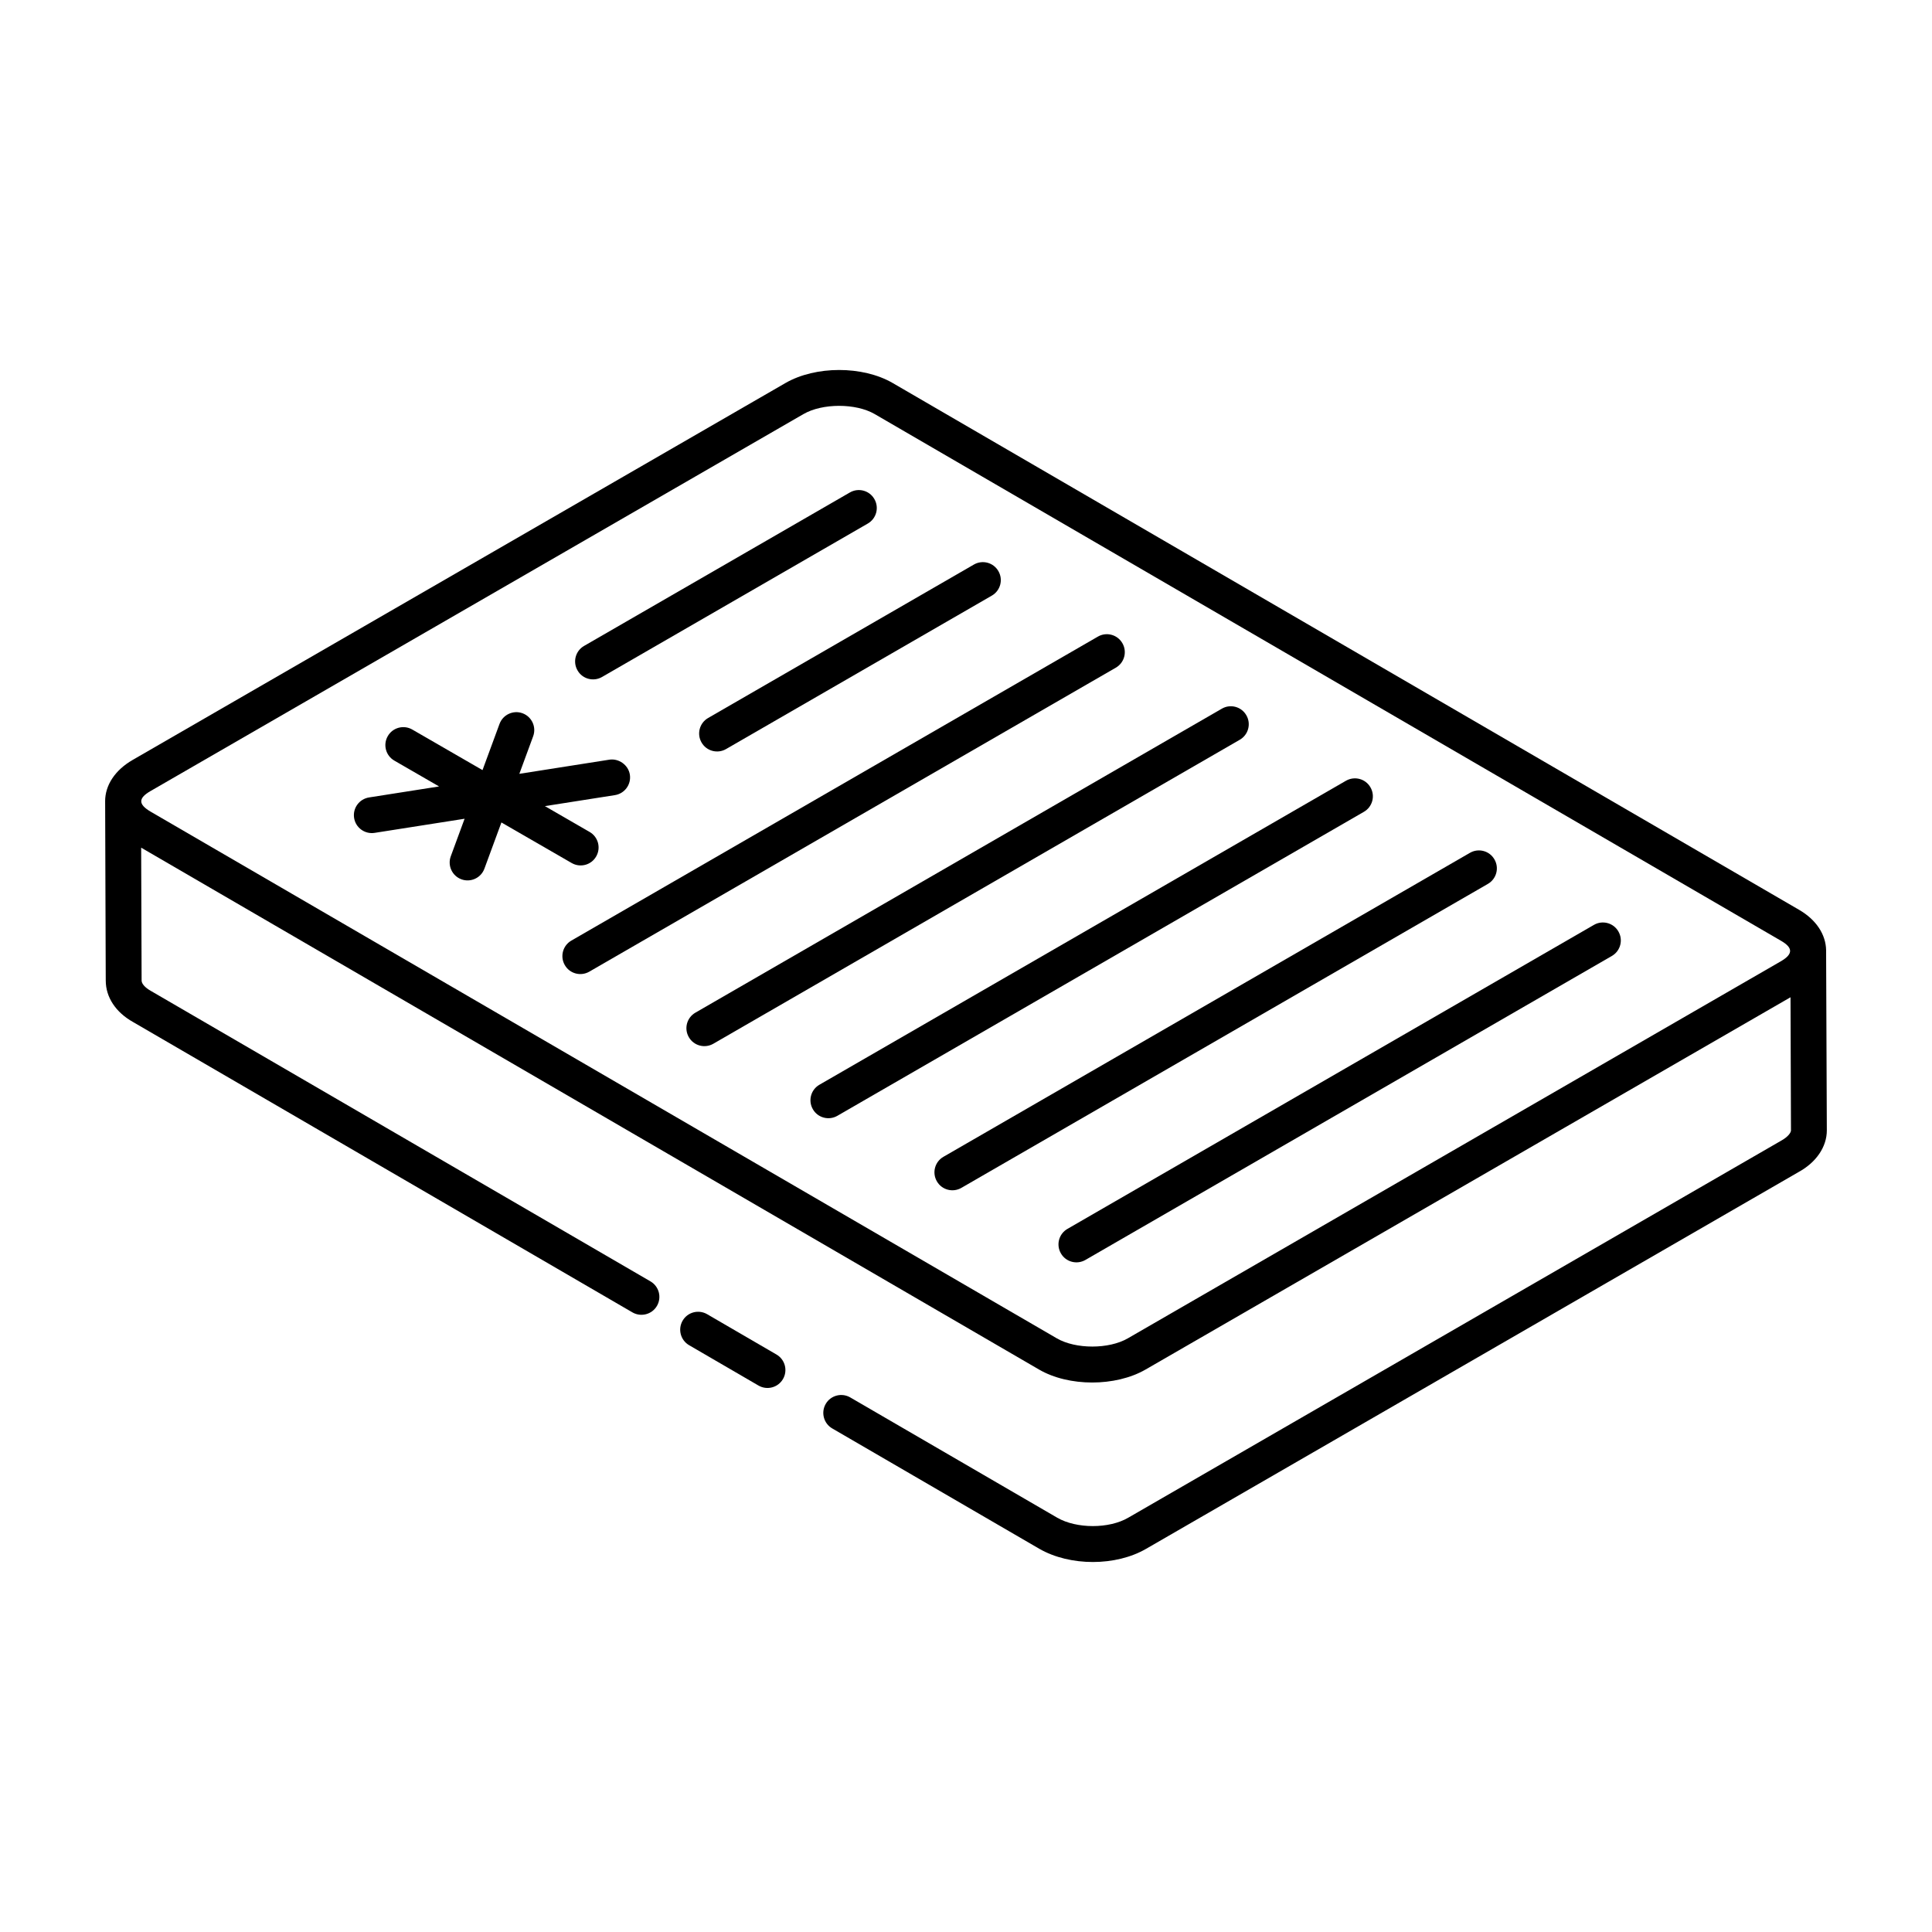
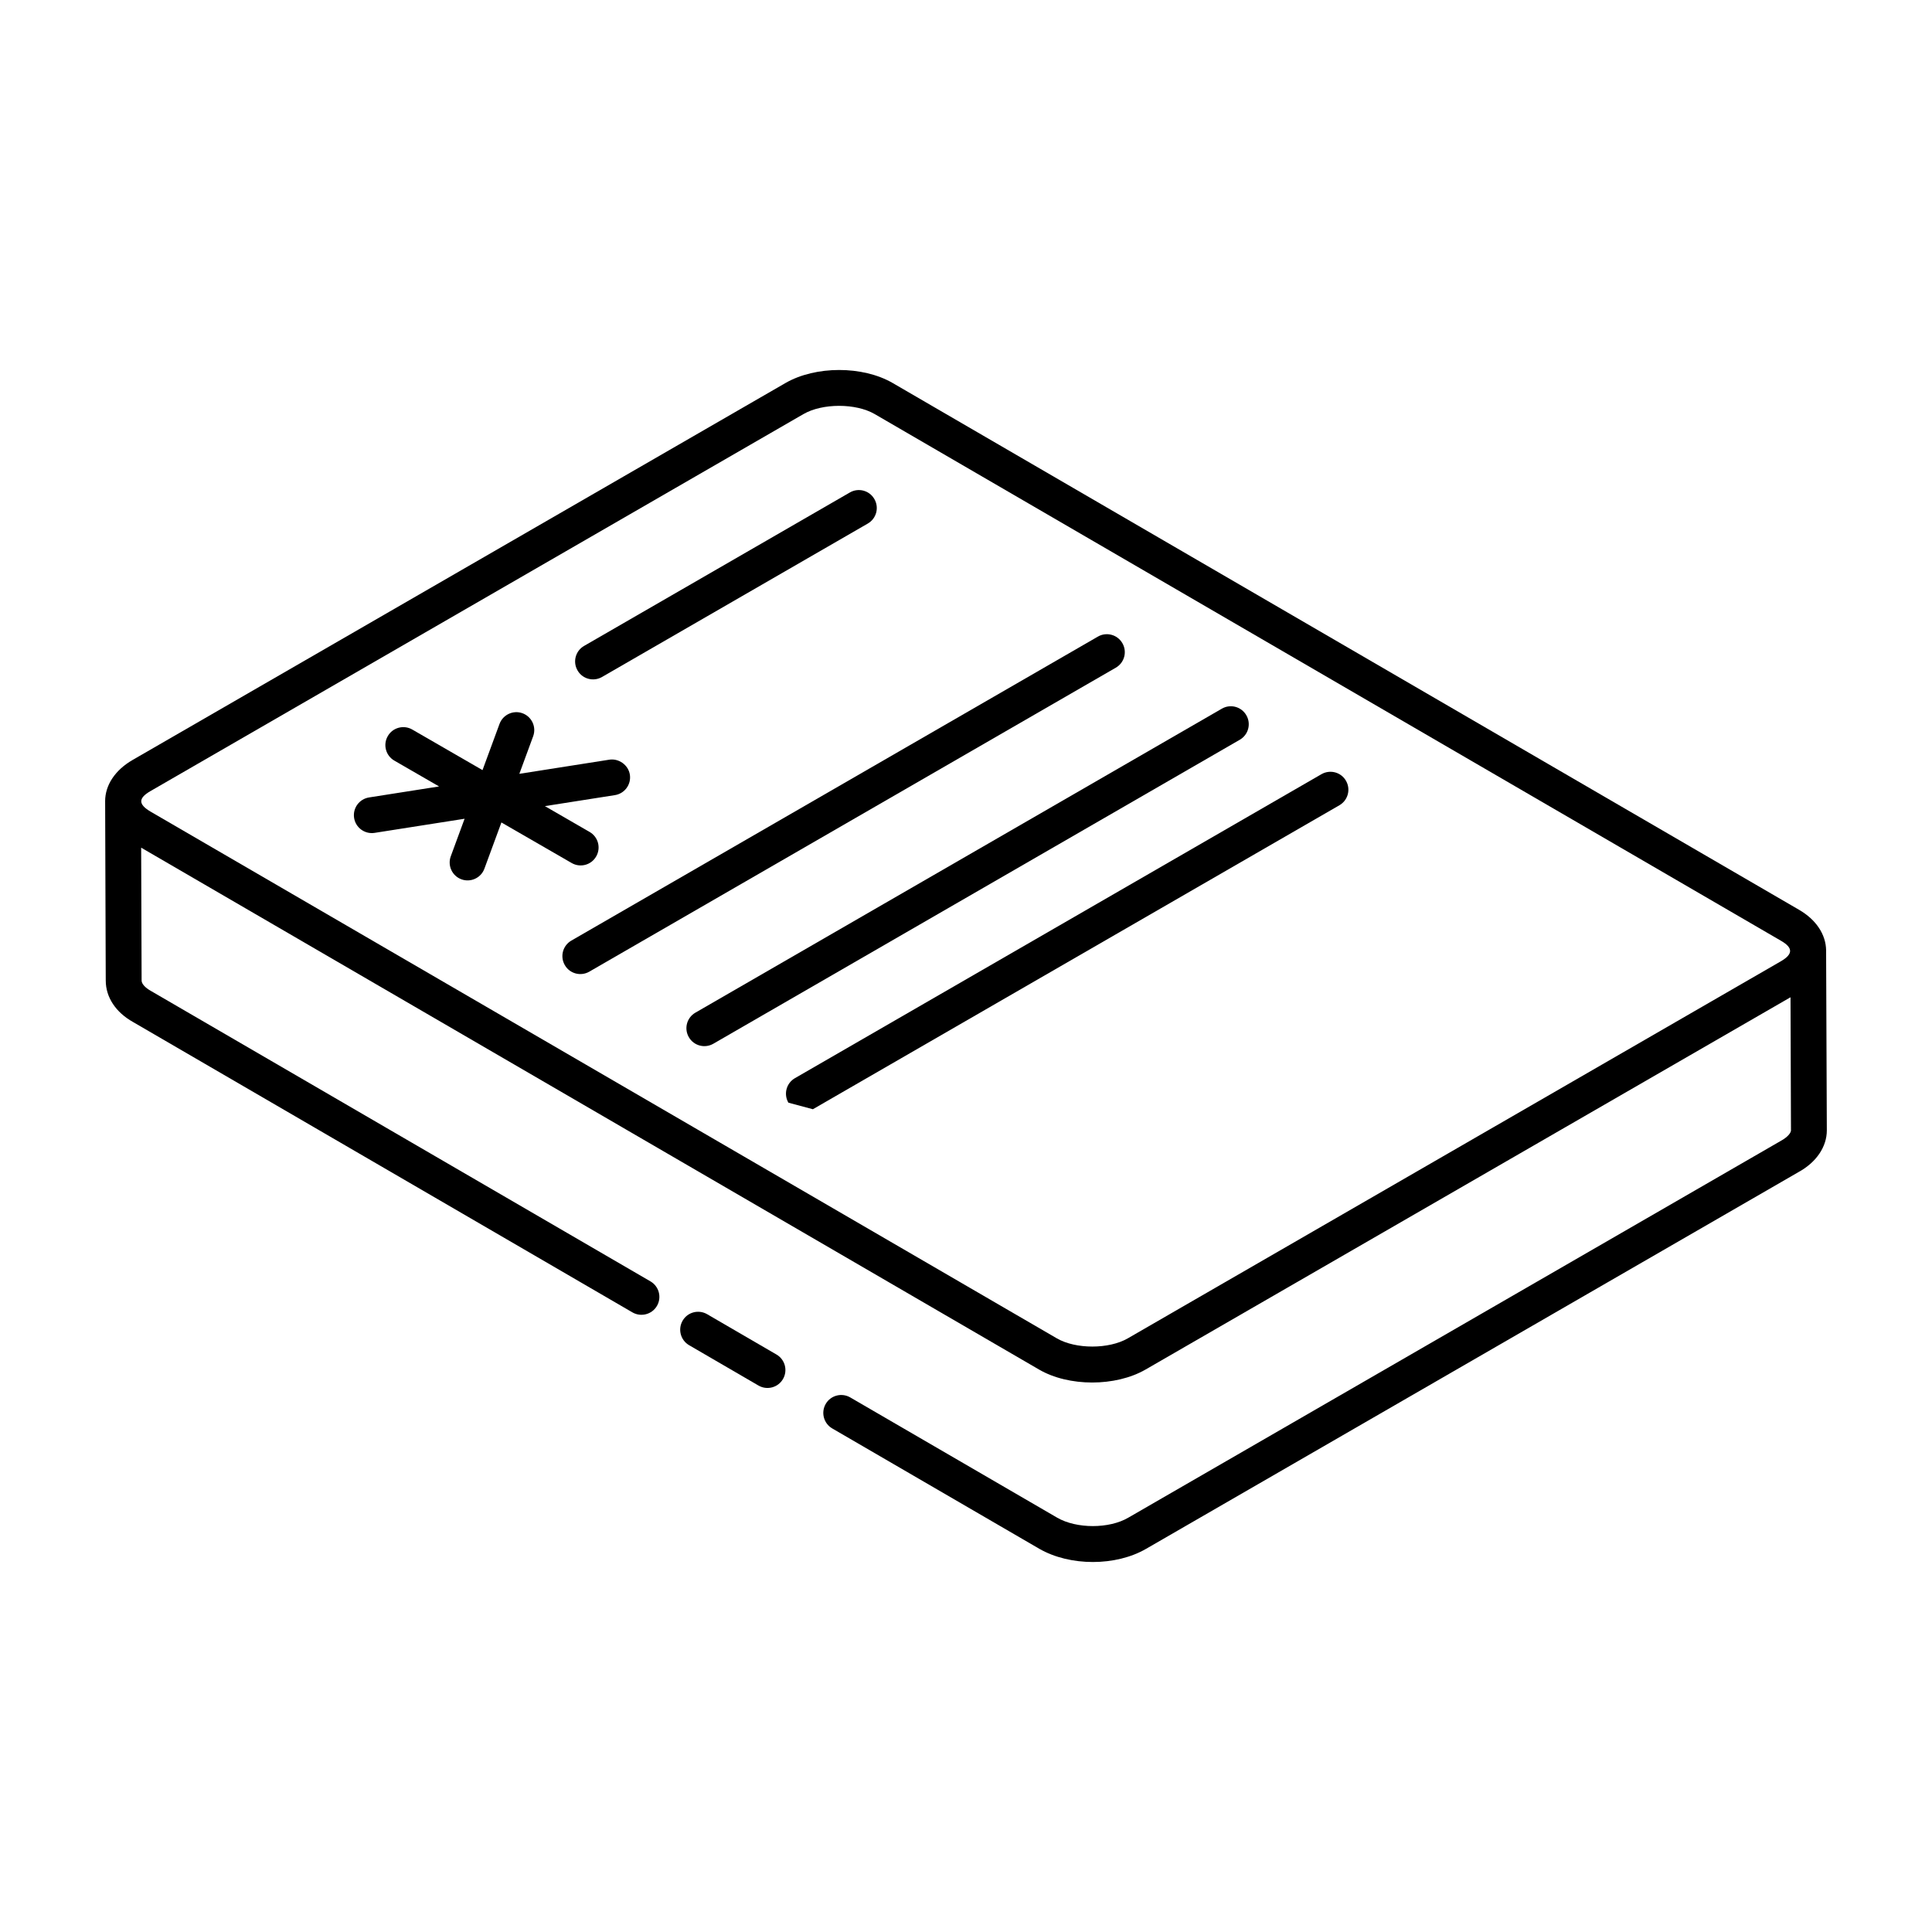
<svg xmlns="http://www.w3.org/2000/svg" fill="#000000" width="800px" height="800px" version="1.1" viewBox="144 144 512 512">
  <g>
    <path d="m627.94 395.85c-0.062-4.211-2.644-8.113-7.148-10.73l-240.21-139.61c-7.945-4.613-20.441-4.609-28.426-0.004l-173.02 99.895c-4.621 2.668-7.277 6.656-7.277 10.941 0 0.008 0.004 0.016 0.004 0.023 0 0.977 0.16 48.496 0.164 47.52 0 4.383 2.644 8.383 7.203 10.945l132.37 76.965c2.246 1.301 5.172 0.562 6.5-1.719 1.316-2.269 0.547-5.18-1.727-6.5l-132.43-76.996c-1.484-0.84-2.414-1.871-2.414-2.715l-0.121-35.223 237.91 138.28c7.891 4.613 20.312 4.609 28.277 0.016l170.91-98.652 0.121 35.297c0 0.516-0.676 1.652-2.617 2.719l-173.02 99.91c-5.07 2.961-13.684 2.953-18.809 0l-54.855-31.879c-2.266-1.309-5.18-0.559-6.5 1.719-1.316 2.269-0.547 5.18 1.727 6.5l54.863 31.887c8.18 4.707 20.352 4.652 28.34 0l172.92-99.855c4.668-2.566 7.453-6.68 7.453-11.02-0.02-4.879 0.07 17.676-0.191-47.715zm-444.05-42.211 173.02-99.895c5.027-2.91 13.867-2.926 18.898-0.008l240.21 139.6c3.016 1.754 3.359 3.441-0.121 5.445l-173.02 99.898c-5.031 2.906-13.793 2.894-18.789 0.008-4.973-2.891-220.25-128-240.14-139.57-3.402-1.992-3.285-3.613-0.055-5.481z" />
    <path d="m345 511.18c2.289 1.328 5.191 0.535 6.5-1.719 1.316-2.269 0.547-5.18-1.727-6.5l-18.371-10.684c-2.266-1.312-5.18-0.562-6.5 1.719-1.316 2.269-0.547 5.18 1.727 6.5z" />
    <path d="m303.54 323.41 70.441-40.668c2.273-1.312 3.055-4.219 1.734-6.492-1.309-2.285-4.223-3.051-6.488-1.742l-70.441 40.668c-2.273 1.312-3.055 4.219-1.734 6.492 1.293 2.266 4.199 3.055 6.488 1.742z" />
-     <path d="m329.92 340.77c1.293 2.266 4.203 3.055 6.488 1.742l70.441-40.668c2.273-1.312 3.055-4.219 1.734-6.492-1.309-2.285-4.223-3.051-6.488-1.742l-70.441 40.668c-2.273 1.312-3.055 4.219-1.734 6.492z" />
    <path d="m293.68 399.76c1.293 2.266 4.203 3.055 6.488 1.742l139.54-80.562c2.273-1.312 3.055-4.219 1.734-6.492-1.309-2.277-4.223-3.055-6.488-1.742l-139.54 80.562c-2.273 1.312-3.051 4.215-1.734 6.492z" />
    <path d="m326.55 418.86c1.293 2.266 4.203 3.055 6.488 1.742l139.52-80.562c2.273-1.312 3.055-4.219 1.734-6.492-1.309-2.285-4.223-3.059-6.488-1.742l-139.52 80.562c-2.277 1.312-3.055 4.219-1.738 6.492z" />
-     <path d="m359.42 437.96c1.293 2.266 4.203 3.055 6.488 1.742l139.54-80.562c2.273-1.312 3.055-4.219 1.734-6.492-1.309-2.285-4.215-3.043-6.488-1.742l-139.54 80.562c-2.273 1.312-3.055 4.215-1.734 6.492z" />
-     <path d="m392.28 457.06c1.293 2.266 4.203 3.055 6.488 1.742l139.54-80.562c2.273-1.312 3.055-4.219 1.734-6.492-1.309-2.289-4.223-3.051-6.488-1.742l-139.54 80.562c-2.273 1.312-3.055 4.219-1.734 6.492z" />
-     <path d="m425.15 476.16c1.293 2.266 4.203 3.055 6.488 1.742l139.52-80.562c2.273-1.312 3.055-4.219 1.734-6.492-1.309-2.289-4.223-3.055-6.488-1.742l-139.52 80.562c-2.273 1.312-3.055 4.219-1.734 6.492z" />
+     <path d="m359.42 437.96l139.54-80.562c2.273-1.312 3.055-4.219 1.734-6.492-1.309-2.285-4.215-3.043-6.488-1.742l-139.54 80.562c-2.273 1.312-3.055 4.215-1.734 6.492z" />
    <path d="m243.27 364.72 23.852-3.746-3.66 9.945c-0.91 2.465 0.352 5.199 2.812 6.106 2.422 0.898 5.184-0.328 6.098-2.816l4.508-12.25 18.625 10.754c2.285 1.312 5.195 0.527 6.488-1.742 1.316-2.273 0.539-5.18-1.734-6.492l-11.855-6.848 18.551-2.914c2.598-0.41 4.371-2.84 3.965-5.434-0.41-2.598-2.981-4.344-5.43-3.961l-23.859 3.75 3.66-9.945c0.91-2.465-0.352-5.199-2.812-6.106-2.434-0.902-5.188 0.352-6.098 2.816l-4.508 12.246-18.617-10.75c-2.266-1.305-5.18-0.539-6.488 1.742-1.316 2.273-0.539 5.18 1.734 6.492l11.855 6.848-18.551 2.914c-2.598 0.41-4.371 2.84-3.965 5.434 0.406 2.586 2.832 4.356 5.43 3.957z" />
  </g>
</svg>